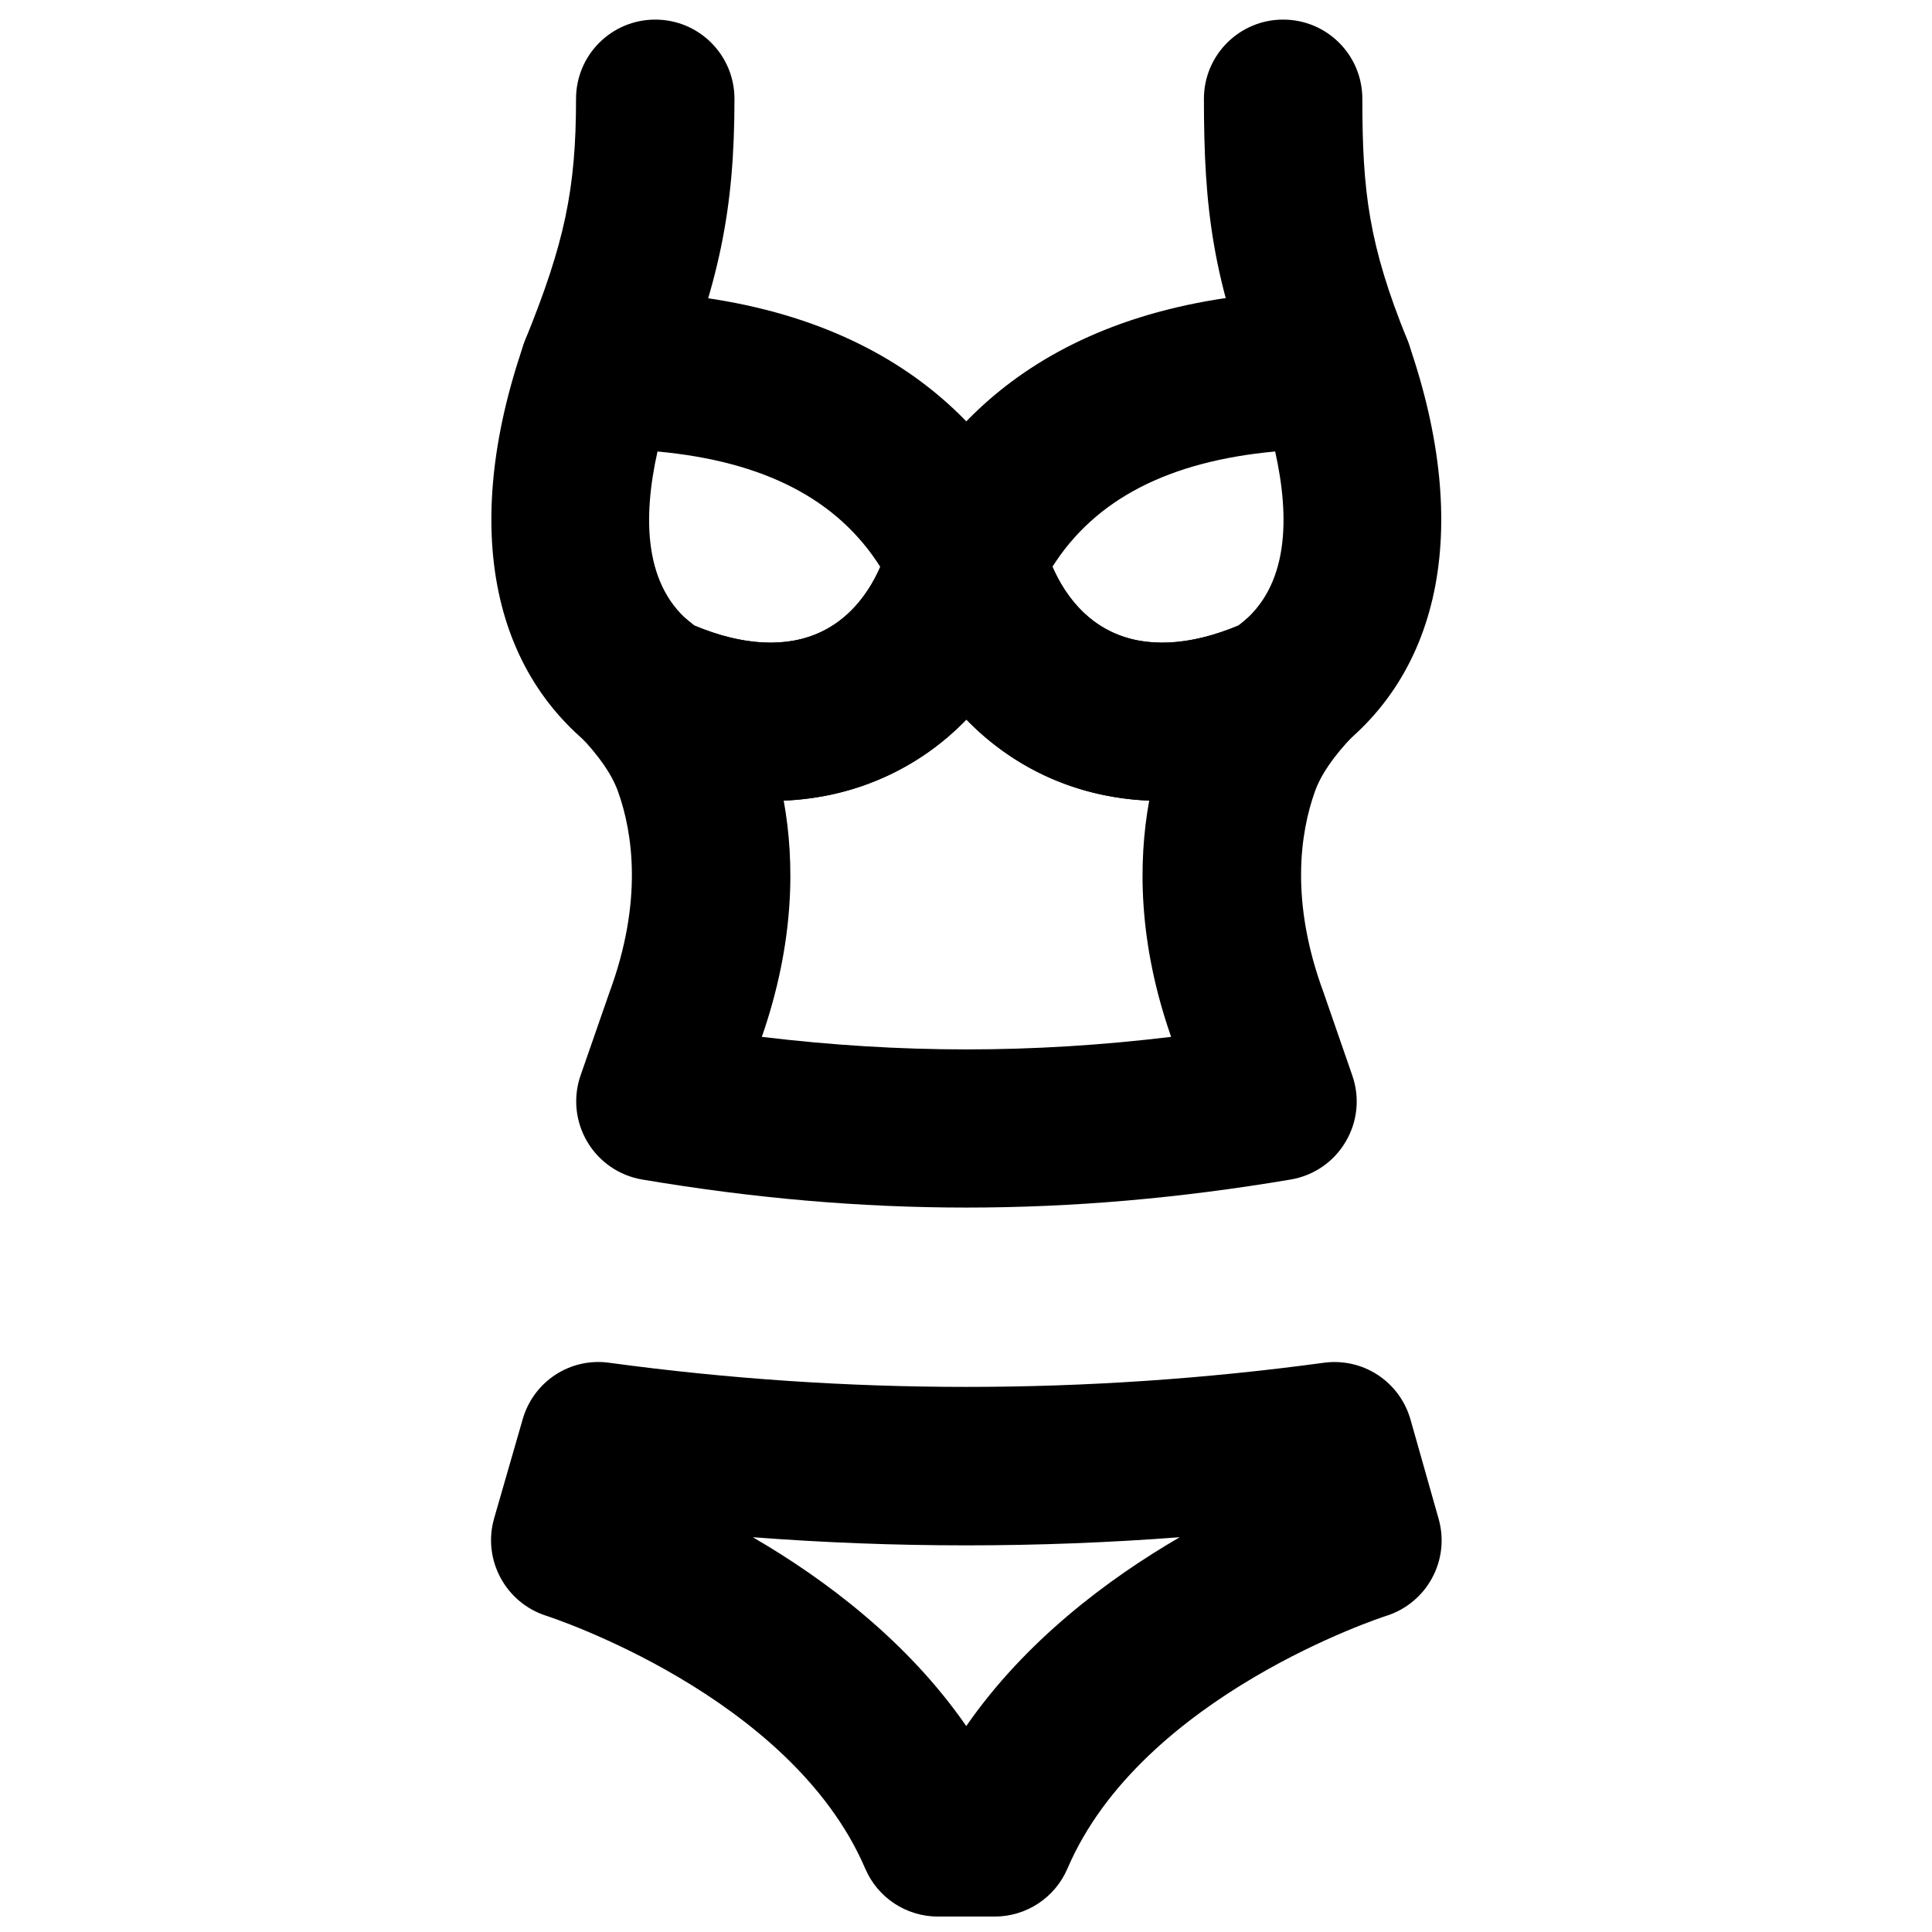
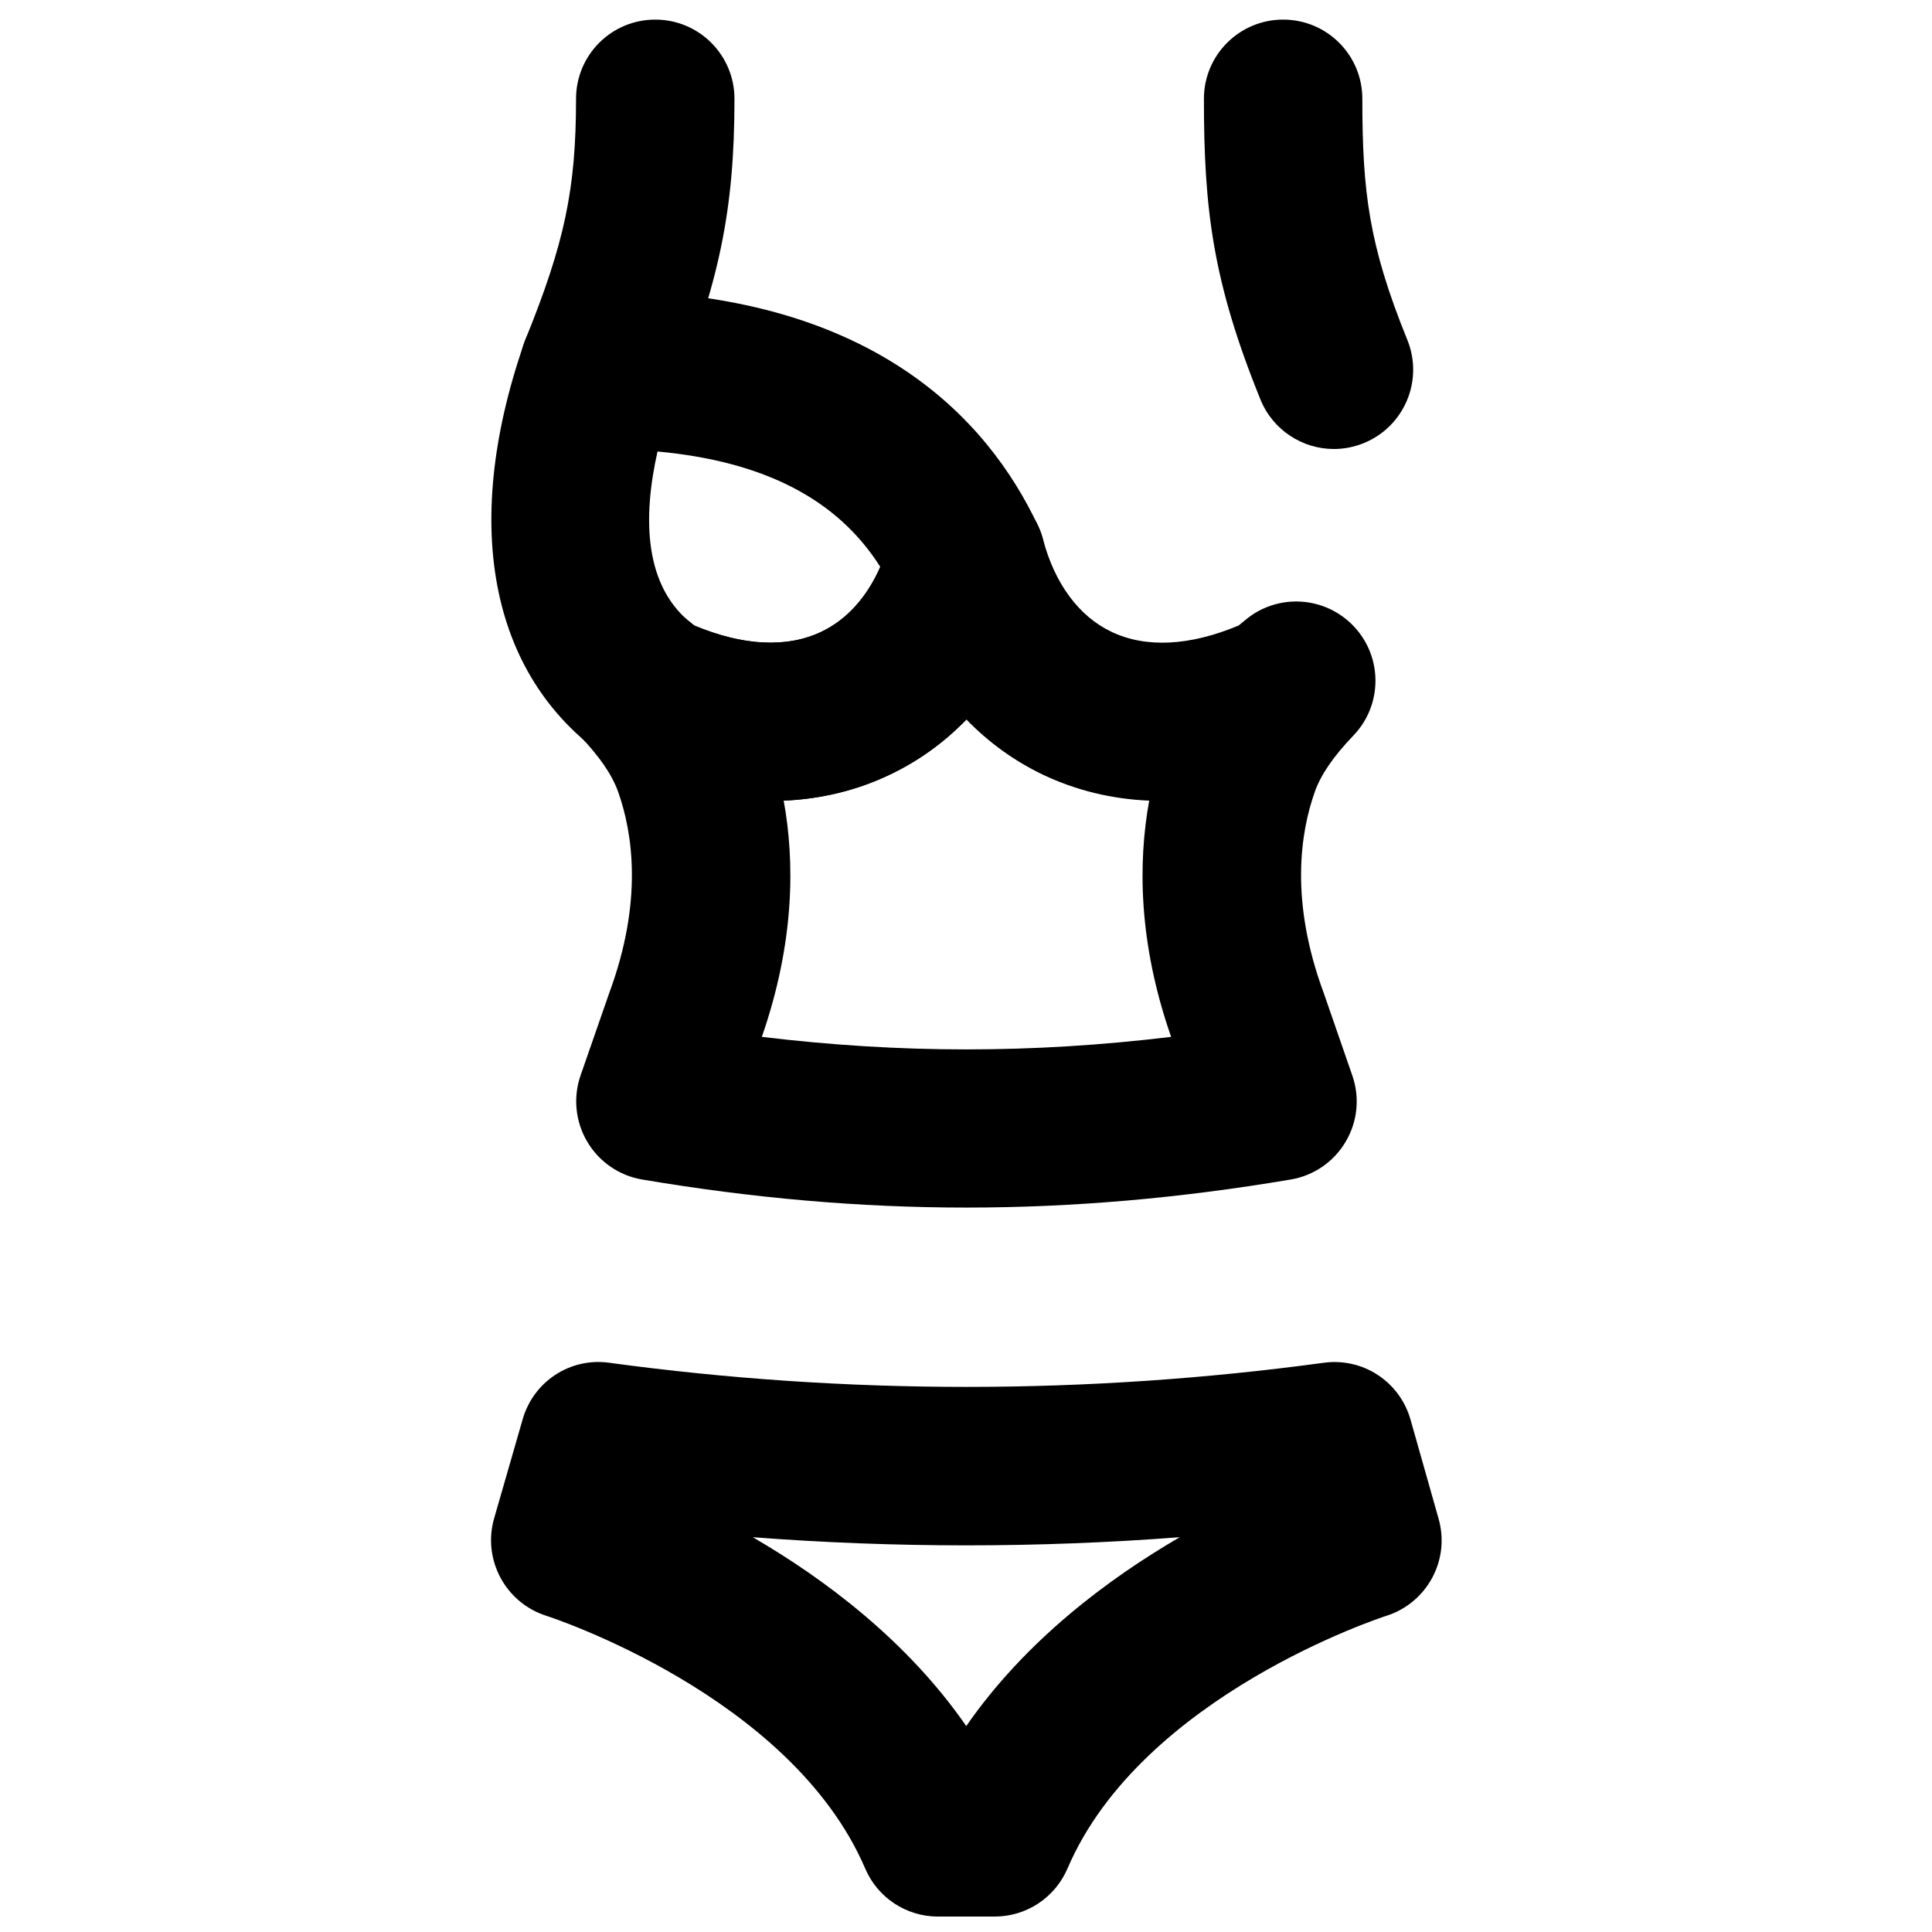
<svg xmlns="http://www.w3.org/2000/svg" width="800px" height="800px" version="1.1" viewBox="144 144 512 512">
  <defs>
    <clipPath id="a">
      <path d="m274 504h253v147.9h-253z" />
    </clipPath>
  </defs>
  <path d="m302.66 262.99c-2.648 0-5.312-0.504-7.894-1.551-10.746-4.367-15.934-16.605-11.566-27.355 10.434-25.672 13.457-40.008 13.457-63.898 0-11.609 9.383-20.992 20.992-20.992 11.605 0 20.992 9.383 20.992 20.992 0 29.516-4.031 48.891-16.523 79.707-3.316 8.145-11.168 13.098-19.457 13.098" fill-rule="evenodd" />
  <path d="m497.5 262.99c-8.293 0-16.145-4.953-19.461-13.098-12.742-31.402-14.988-50.719-14.988-79.707 0-11.609 9.406-20.992 20.992-20.992 11.609 0 20.992 9.383 20.992 20.992 0 24.395 1.66 38.648 11.926 63.898 4.363 10.75-0.82 22.988-11.566 27.355-2.582 1.047-5.25 1.551-7.894 1.551" fill-rule="evenodd" />
-   <path d="m422.9 294.21c3.504 8.02 8.879 14 15.555 17.191 9.109 4.367 20.738 3.801 33.773-1.656 13.438-10.016 13.625-28.57 9.699-46.098-28.254 2.602-47.715 12.676-59.027 30.562m28.969 62.031c-11.168 0-21.832-2.309-31.531-6.949-19.879-9.527-34.301-27.875-40.559-51.68-1.238-4.766-0.797-9.824 1.305-14.277 13.371-28.441 44.398-62.344 116.42-62.344 8.941 0 16.898 5.668 19.836 14.148 17.023 49.164 8.543 89.469-23.219 110.52-0.965 0.629-1.973 1.195-3.019 1.656-13.27 5.941-26.578 8.922-39.234 8.922" fill-rule="evenodd" />
  <path d="m327.94 309.75c12.996 5.457 24.668 6.023 33.758 1.656 6.695-3.188 12.07-9.172 15.574-17.191-11.312-17.887-30.773-27.961-59.027-30.562-3.926 17.527-3.758 36.062 9.695 46.098m20.363 46.496c-12.68 0-25.988-2.981-39.234-8.922-1.047-0.461-2.055-1.027-3.023-1.656-31.781-21.055-40.242-61.359-23.215-110.55 2.918-8.457 10.871-14.125 19.836-14.125 72.023 0 103.05 33.902 116.42 62.344 2.078 4.453 2.539 9.512 1.281 14.254-6.254 23.828-20.656 42.176-40.535 51.684-9.699 4.641-20.363 6.969-31.531 6.969" fill-rule="evenodd" />
  <g clip-path="url(#a)">
    <path d="m343.5 551.38c19.184 11.145 40.977 27.52 56.57 50.043 15.598-22.523 37.41-38.898 56.574-50.043-37.66 2.875-75.488 2.875-113.14 0m64.086 100.53h-15.008c-8.418 0-15.996-4.996-19.293-12.723-19.711-45.992-83.82-66.754-84.449-66.965-10.855-3.422-17.027-14.883-13.898-25.82l7.559-26.238c2.856-10.035 12.574-16.48 22.984-15.012 62.766 8.523 126.5 8.523 189.29 0 10.457-1.426 20.176 5.019 23.031 15.074l7.43 26.238c3.129 10.961-3.066 22.379-13.938 25.781-0.59 0.188-64.719 20.949-84.41 66.941-3.316 7.727-10.895 12.723-19.293 12.723" fill-rule="evenodd" />
  </g>
  <path d="m345.9 418.78c36.84 4.43 71.668 4.43 108.46 0-8.73-24.98-8.773-46.289-5.812-62.598-9.953-0.422-19.441-2.731-28.172-6.887-7.602-3.633-14.402-8.566-20.258-14.609-5.836 6.043-12.66 10.977-20.258 14.586-8.711 4.18-18.223 6.488-28.172 6.91 2.961 16.246 2.918 37.512-5.793 62.598m54.223 45.238c-28.32 0-56.617-2.481-85.941-7.434-6.09-1.027-11.422-4.703-14.547-10.012-3.148-5.312-3.801-11.758-1.766-17.594l7.496-21.559c0.039-0.102 0.082-0.23 0.125-0.355 8.965-24.246 6.191-42.363 2.309-53.277-1.637-4.555-4.977-9.383-10.203-14.84-7.766-8.062-7.828-20.805-0.145-28.949 7.703-8.145 20.359-8.84 28.906-1.574 0.543 0.461 1.09 0.902 1.656 1.344 12.996 5.438 24.625 6.004 33.734 1.637 8.586-4.094 15.012-12.785 18.074-24.477 2.414-9.238 10.77-15.66 20.301-15.66s17.883 6.422 20.297 15.66c3.066 11.672 9.488 20.383 18.074 24.477 9.133 4.387 20.762 3.801 33.758-1.637 0.566-0.441 1.09-0.883 1.637-1.344 8.523-7.266 21.203-6.57 28.906 1.574 7.684 8.145 7.621 20.887-0.148 28.949-5.227 5.457-8.562 10.285-10.18 14.82-3.883 10.914-6.656 29.051 2.309 53.297l7.598 21.938c2.039 5.836 1.406 12.258-1.762 17.57-3.129 5.332-8.461 8.984-14.547 10.012-29.328 4.953-57.625 7.434-85.941 7.434" fill-rule="evenodd" />
</svg>